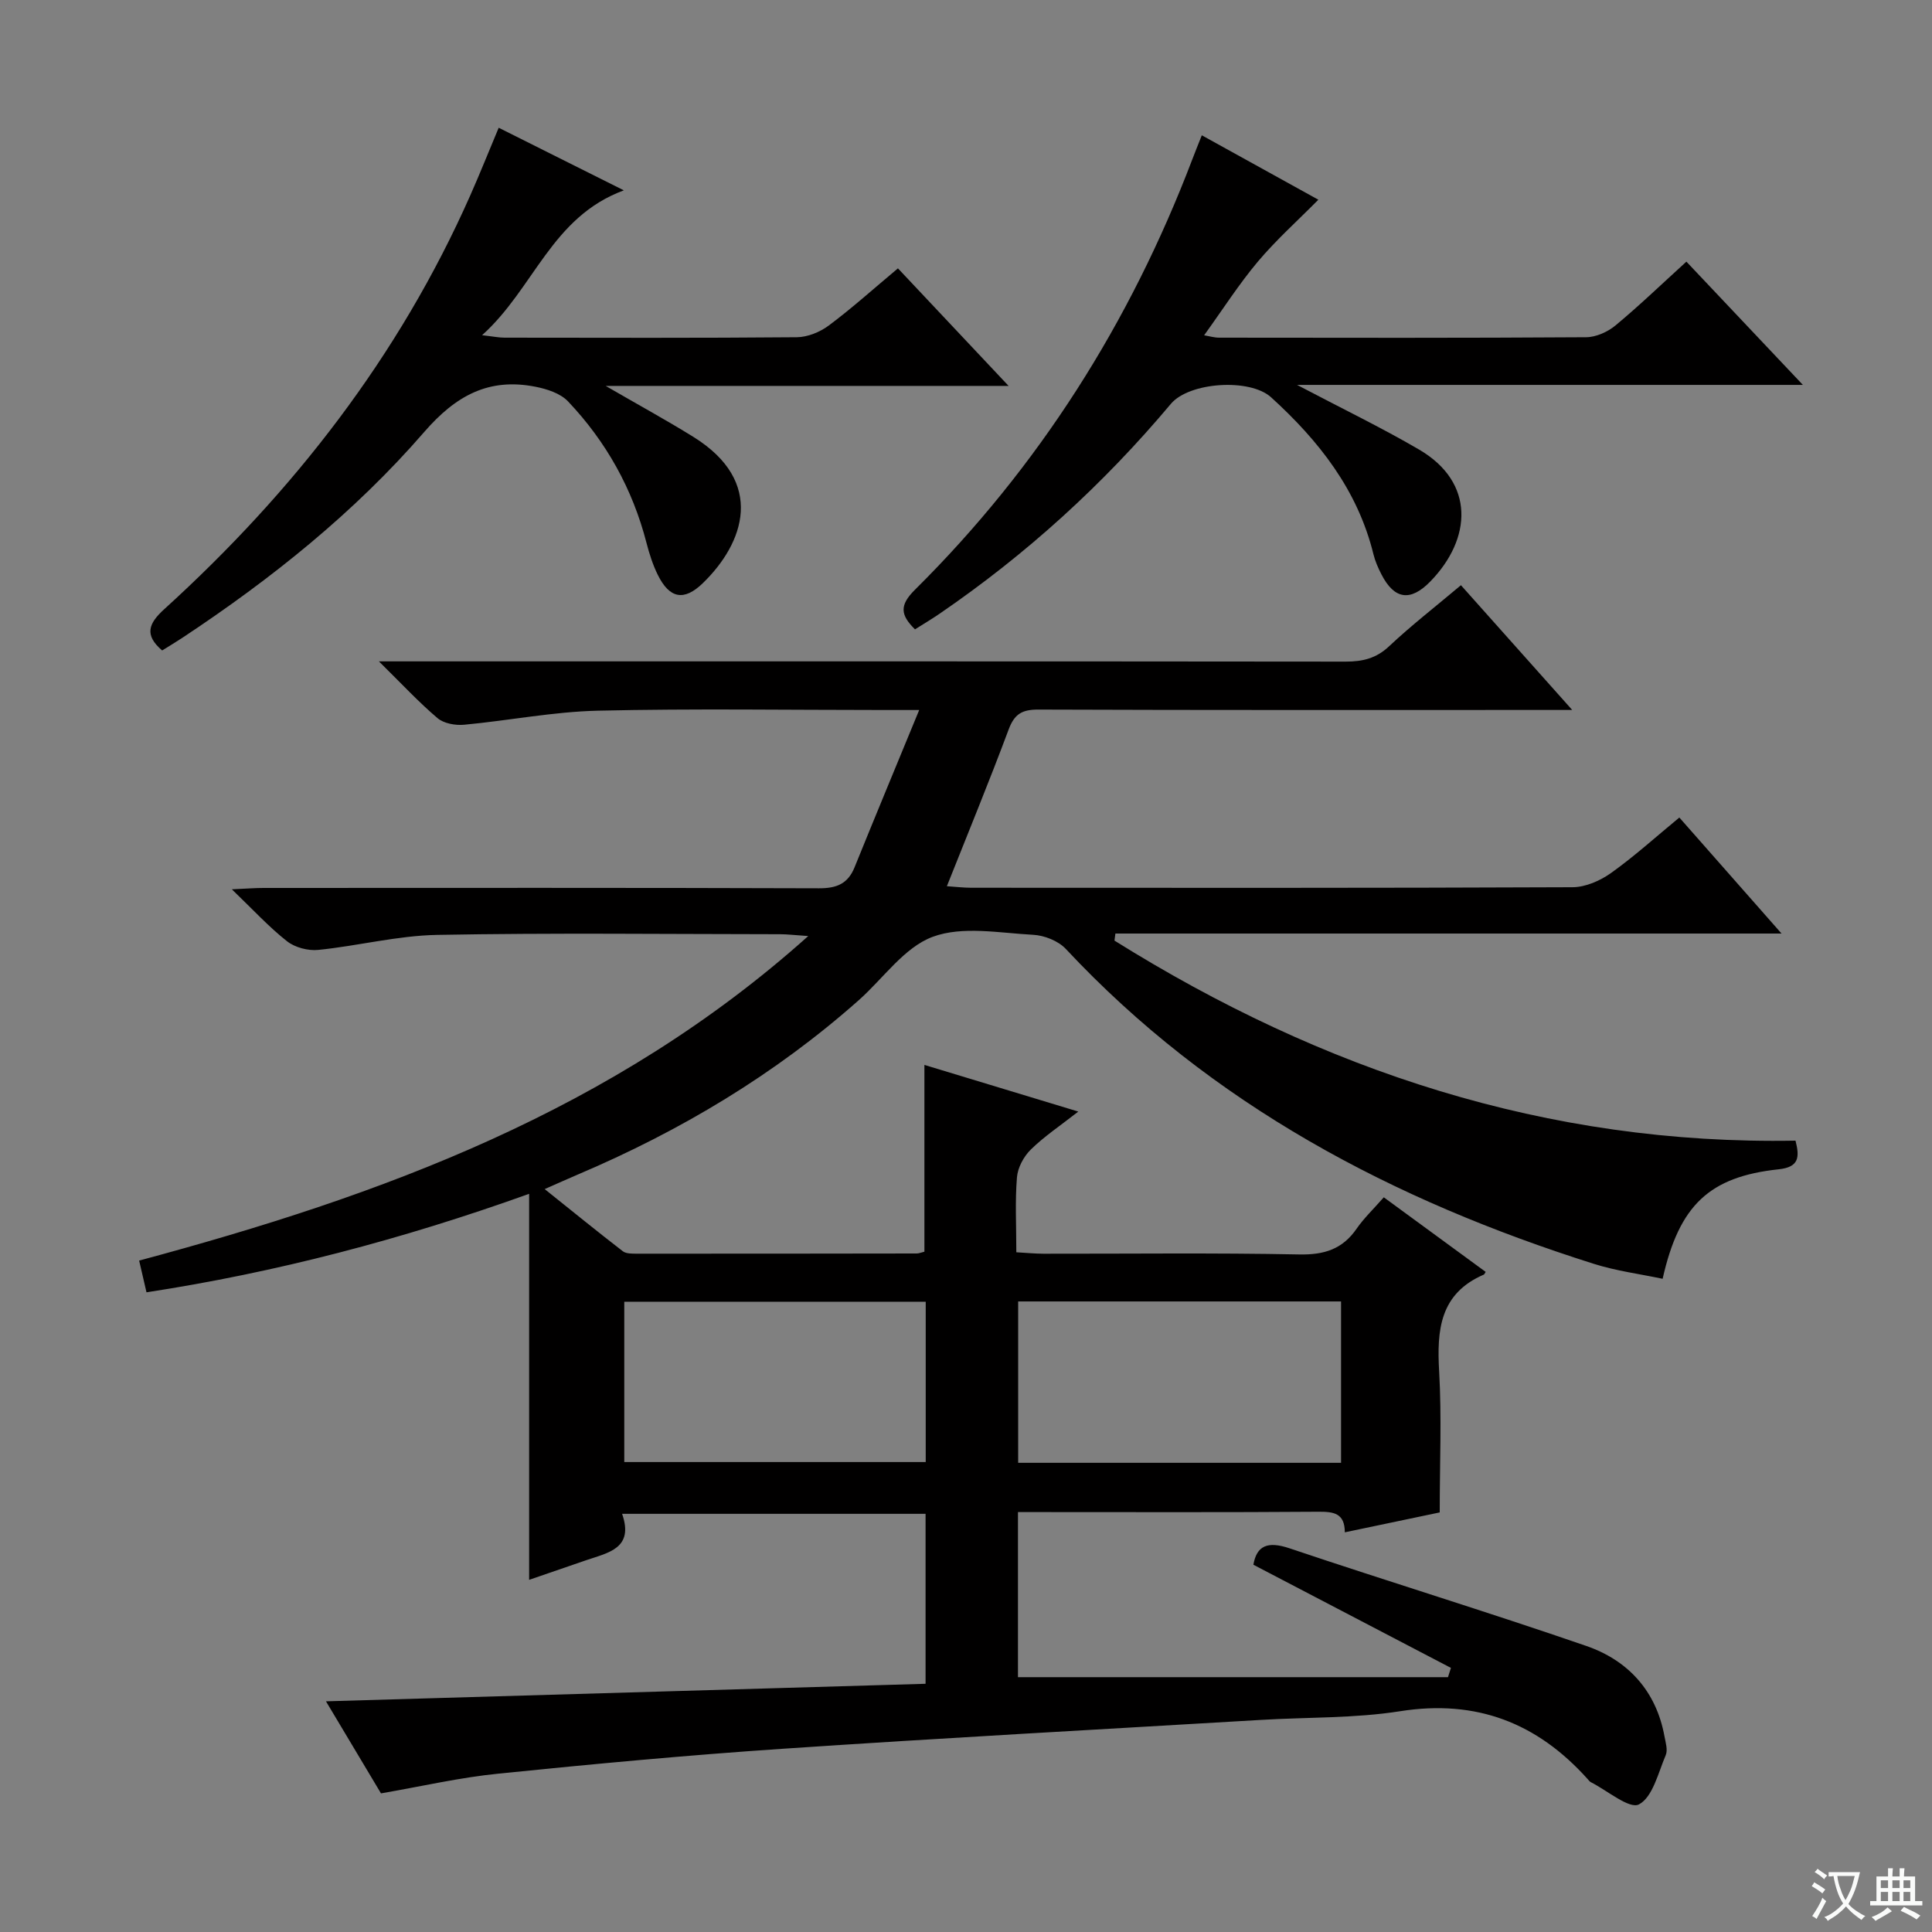
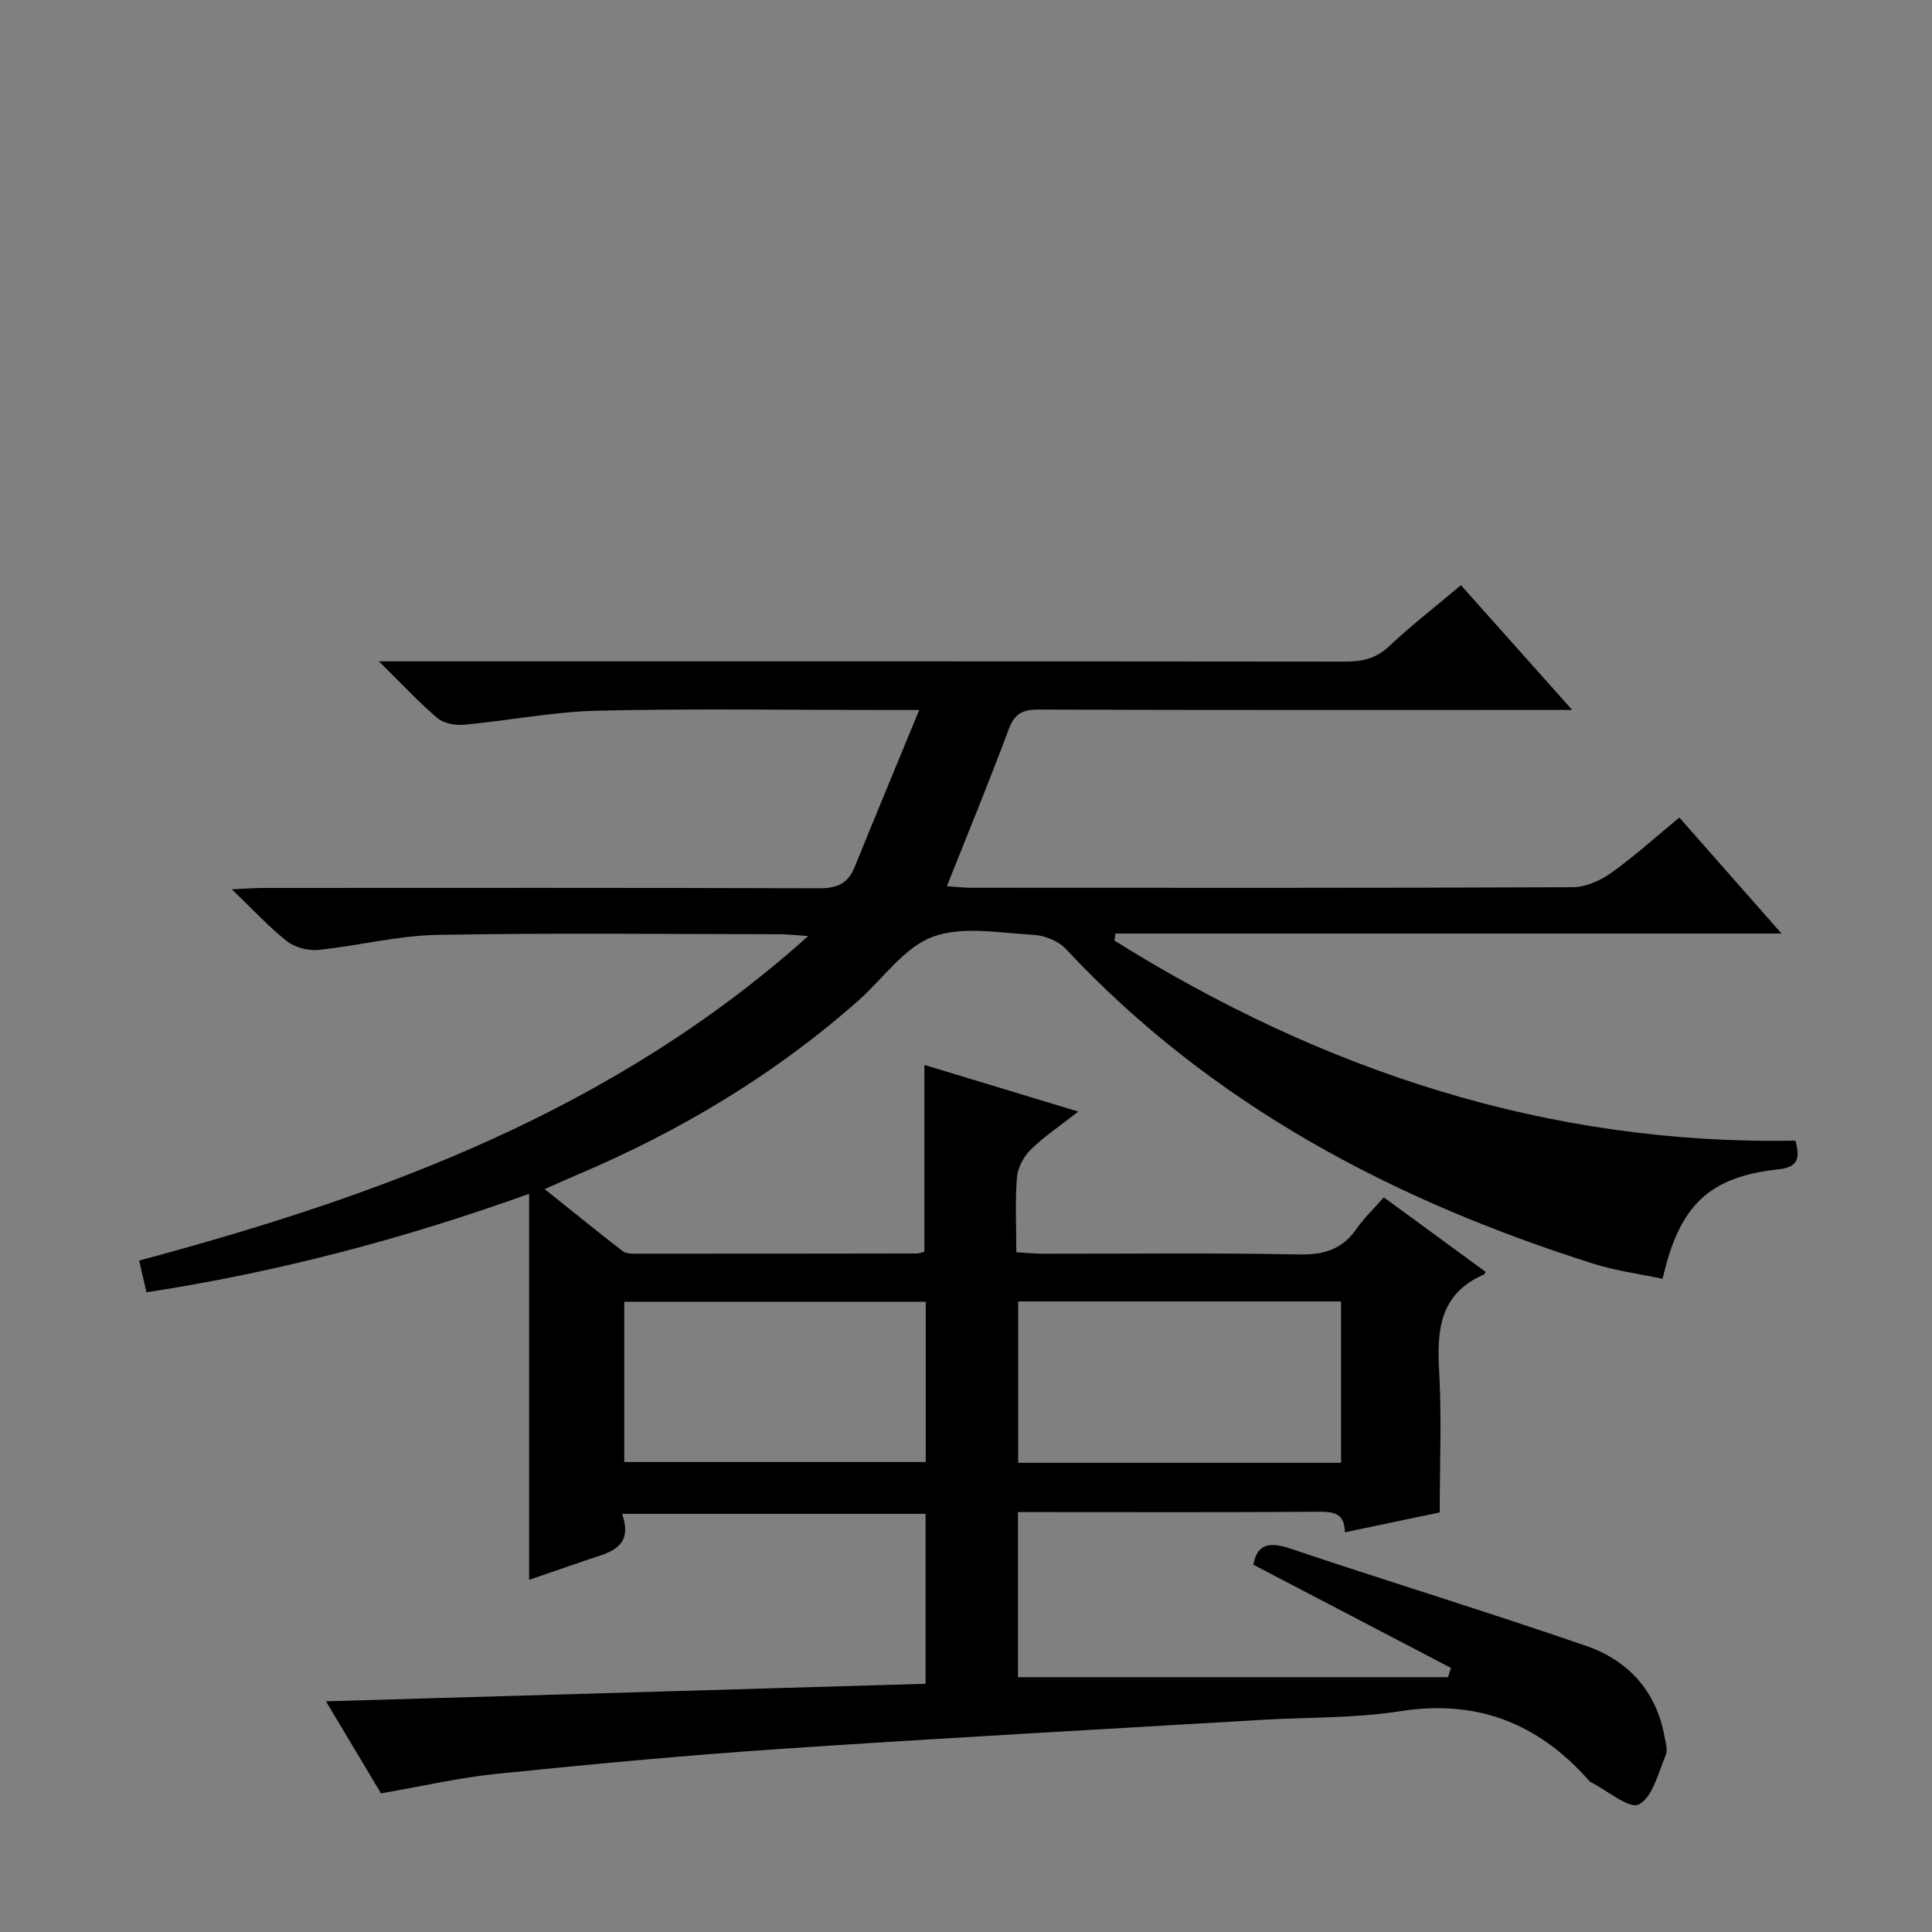
<svg xmlns="http://www.w3.org/2000/svg" enable-background="new 0 0 400 400" viewBox="0 0 400 400">
  <rect x="0" y="0" width="400" height="400" fill="#808080" stroke="none" />
-   <path d="m377.9 391.2c-.2.3-.4.5-.6.8-.7-.6-1.4-1-2.2-1.5.2-.3.4-.5.5-.8.6.4 1.4.8 2.3 1.5zm-1.8 6.1c-.2-.2-.5-.4-.9-.6.4-.6.8-1.2 1.2-1.9s.7-1.3.9-1.9c.3.3.5.5.8.7-.7 1.3-1.4 2.6-2 3.7zm2.2-9c-.3.3-.5.5-.6.8-.6-.6-1.3-1.1-2-1.5.3-.3.5-.5.6-.7.6.5 1.3.9 2 1.4zm.3.2v-.9h2 4.5c-.3 1.3-.6 2.5-1 3.6s-.9 2.1-1.4 3c.4.5 1 1 1.6 1.4s1.2.8 1.9 1.1c-.3.2-.5.4-.8.8-.4-.3-1-.7-1.6-1.2s-1.2-1.1-1.6-1.6c-.5.6-1.1 1.1-1.7 1.6s-1.4.9-2.1 1.4c-.1-.3-.3-.5-.7-.8.6-.2 1.2-.5 1.9-1s1.4-1.1 2-1.8c-.5-.8-.9-1.6-1.2-2.5s-.6-2-.8-3.2c-.4.1-.7.1-1 .1zm2.5 2.7c.3 1 .7 1.7 1 2.2.3-.5.6-1.1 1-2s.6-1.9.9-3h-3.2-.4c.1.9.3 1.8.7 2.8z" fill="#fafbfa" />
-   <path d="m396.5 388.5v1.5 3.6h1.5v.9c-.4 0-1 0-1.7 0h-7.9c-.5 0-.9 0-1.2 0v-.9h1.3v-3.5c0-.7 0-1.2 0-1.6h2.4c0-.8 0-1.4 0-1.7h1c0 .3-.1.8-.1 1.7h1.5c0-.8 0-1.4 0-1.7h1c0 .3-.1.9-.1 1.7zm-8.2 9.2c-.2-.3-.5-.5-.8-.8.8-.3 1.4-.6 1.9-.9s1-.7 1.4-1.1c.3.3.6.5.9.8-1.6 1-2.8 1.6-3.4 2zm2.6-6.8v-1.6h-1.5v1.6zm0 2.7v-1.9h-1.5v1.9zm2.4-2.7v-1.6h-1.5v1.6zm0 2.7v-1.9h-1.5v1.9zm.2 2 .7-.8c.4.2.9.5 1.6.8s1.3.7 1.8 1c-.3.3-.5.5-.8.8-.4-.3-1.5-1-3.3-1.8zm2-4.7v-1.6h-1.4v1.6zm0 2.7v-1.9h-1.4v1.9z" fill="#fafbfa" />
  <g fill="#010000">
    <path d="m78.88 371.3c-3.44-5.75-7.25-12.13-11.39-19.06 41.72-1.22 82.79-2.42 124.14-3.63 0-12.01 0-23.42 0-35.19-20.76 0-41.47 0-62.83 0 2.5 7.17-2.86 8.04-7.42 9.6-3.91 1.34-7.81 2.68-11.83 4.07 0-26.55 0-52.85 0-79.92-26.48 9.49-52.39 16.27-79.22 20.39-.53-2.28-.96-4.17-1.52-6.57 50.07-13.45 98.04-30.93 138.53-67.19-2.84-.19-4.34-.38-5.84-.38-23.66-.02-47.33-.3-70.99.14-8.22.15-16.39 2.28-24.63 3.11-2.1.21-4.81-.5-6.45-1.79-3.75-2.95-7.01-6.51-11.43-10.76 3.11-.14 4.84-.28 6.57-.28 38.33-.01 76.66-.06 114.99.07 3.65.01 5.98-.92 7.37-4.35 4.27-10.54 8.64-21.05 13.38-32.56-3.5 0-5.29 0-7.08 0-19.83 0-39.67-.32-59.49.14-9.23.22-18.42 2.05-27.65 2.91-1.81.17-4.2-.26-5.51-1.37-3.89-3.3-7.38-7.07-12.13-11.75h7.16c64.33 0 128.65-.02 192.98.05 3.51 0 6.32-.65 9-3.17 4.59-4.32 9.6-8.2 14.88-12.65 7.48 8.39 14.84 16.64 23.04 25.83-2.67 0-4.37 0-6.07 0-34.83 0-69.66.05-104.49-.08-3.36-.01-4.93.93-6.12 4.12-3.99 10.71-8.35 21.27-12.79 32.45 1.93.13 3.49.32 5.05.32 41.5.02 82.99.07 124.49-.11 2.68-.01 5.72-1.34 7.96-2.94 4.84-3.45 9.27-7.47 14.15-11.49 6.91 7.84 13.58 15.42 21.16 24.02-46.73 0-92.32 0-137.92 0-.06.49-.13.97-.19 1.46 43.07 26.92 89.6 42.35 141 41.42.87 3.4.76 5.48-3.48 5.93-14.34 1.53-20.6 7.41-24.03 22.67-4.73-1-9.61-1.63-14.23-3.09-41.55-13.14-79.16-32.92-109.33-65.2-1.56-1.67-4.44-2.81-6.77-2.93-6.98-.37-14.64-1.87-20.8.42-5.89 2.19-10.21 8.59-15.27 13.09-17.35 15.4-36.98 27.12-58.28 36.16-1.97.84-3.92 1.72-6.78 2.98 5.7 4.56 10.88 8.78 16.17 12.86.68.53 1.9.51 2.87.51 19.33.01 38.66-.01 57.99-.04.48 0 .95-.22 1.59-.37 0-12.71 0-25.39 0-38.67 10.4 3.15 20.66 6.27 31.86 9.66-3.77 2.95-7.06 5.14-9.83 7.86-1.47 1.44-2.71 3.74-2.87 5.75-.41 4.95-.13 9.95-.13 15.52 2.08.12 3.84.29 5.59.3 17.66.02 35.33-.2 52.99.15 5.16.1 8.94-1.08 11.88-5.34 1.5-2.17 3.46-4.03 5.62-6.49 7.03 5.15 14.06 10.3 21.09 15.44-.2.3-.26.51-.38.56-9.11 3.93-9.75 11.47-9.25 20.06.54 9.43.12 18.92.12 29.18-5.77 1.21-12.5 2.62-19.65 4.12-.01-3.98-2.31-4.28-5.46-4.26-19.16.14-38.33.07-57.49.07-1.47 0-2.93 0-4.72 0v34.18h89.03c.2-.64.41-1.28.61-1.92-13.57-7.09-27.14-14.18-40.9-21.36.68-3.94 2.94-4.94 7.51-3.39 20.42 6.87 41.03 13.17 61.4 20.2 8.64 2.98 14.48 9.3 16.2 18.71.24 1.29.72 2.83.26 3.91-1.56 3.65-2.68 8.67-5.54 10.19-1.97 1.04-6.55-2.87-9.95-4.59-.28-.14-.49-.45-.71-.69-10.42-11.6-23-16.5-38.79-14.01-9.47 1.49-19.22 1.22-28.85 1.8-33.03 1.96-66.07 3.75-99.08 5.98-19.56 1.32-39.1 3.14-58.61 5.13-8.05.79-15.97 2.63-24.46 4.1zm198.77-68.44c0-11.33 0-22.23 0-33.41-22.36 0-44.44 0-66.85 0v33.41zm-85.99-33.35c-20.94 0-41.61 0-62.41 0v33.19h62.41c0-11.19 0-22.07 0-33.19z" />
-     <path d="m268.54 79.69c9.23 4.86 17.43 8.81 25.27 13.39 11.64 6.8 10.9 18.49 2.34 27.29-4.12 4.24-7.47 3.76-10.14-1.45-.68-1.32-1.3-2.73-1.65-4.16-3.27-13.32-11.31-23.52-21.19-32.5-4.4-4-16.96-3.16-20.75 1.35-14 16.68-29.96 31.19-47.93 43.48-1.62 1.11-3.32 2.11-5.05 3.21-3.04-2.99-3.25-4.99 0-8.21 25.65-25.43 44.54-55.3 57.39-89.03.57-1.51 1.18-3 1.99-5.05 8.41 4.65 16.49 9.12 24.13 13.34-4.29 4.34-8.73 8.31-12.53 12.82-3.94 4.69-7.26 9.9-11.12 15.25 1.09.18 2.1.49 3.11.49 25.32.03 50.65.08 75.97-.09 2.06-.01 4.47-1.1 6.09-2.44 4.96-4.12 9.62-8.61 14.68-13.21 8.03 8.5 15.77 16.69 24.12 25.52-35.06 0-69.4 0-104.73 0z" />
-     <path d="m185.91 55.56c7.61 8.09 14.88 15.8 22.91 24.34-28.1 0-55.21 0-83.42 0 6.78 3.93 12.56 7.08 18.15 10.55 15.02 9.33 10.5 22.02 1.96 30.29-3.89 3.77-6.89 3.21-9.33-1.74-1.02-2.07-1.74-4.32-2.32-6.56-2.88-11.2-8.35-21.01-16.27-29.35-1.58-1.66-4.35-2.55-6.73-3.02-9.66-1.9-16.48 1.81-23.05 9.39-14.45 16.67-31.66 30.42-50.07 42.6-1.38.91-2.8 1.76-4.17 2.61-3.72-3.19-2.85-5.56.42-8.53 26.78-24.33 48.61-52.37 63.35-85.63 2.01-4.53 3.84-9.13 5.91-14.06 8.5 4.25 16.6 8.3 25.91 12.96-15.01 5.53-18.57 20.3-29.35 29.99 2.28.26 3.47.51 4.66.51 20.16.02 40.33.09 60.49-.09 2.25-.02 4.82-1.07 6.65-2.44 4.78-3.57 9.24-7.59 14.3-11.82z" />
  </g>
</svg>